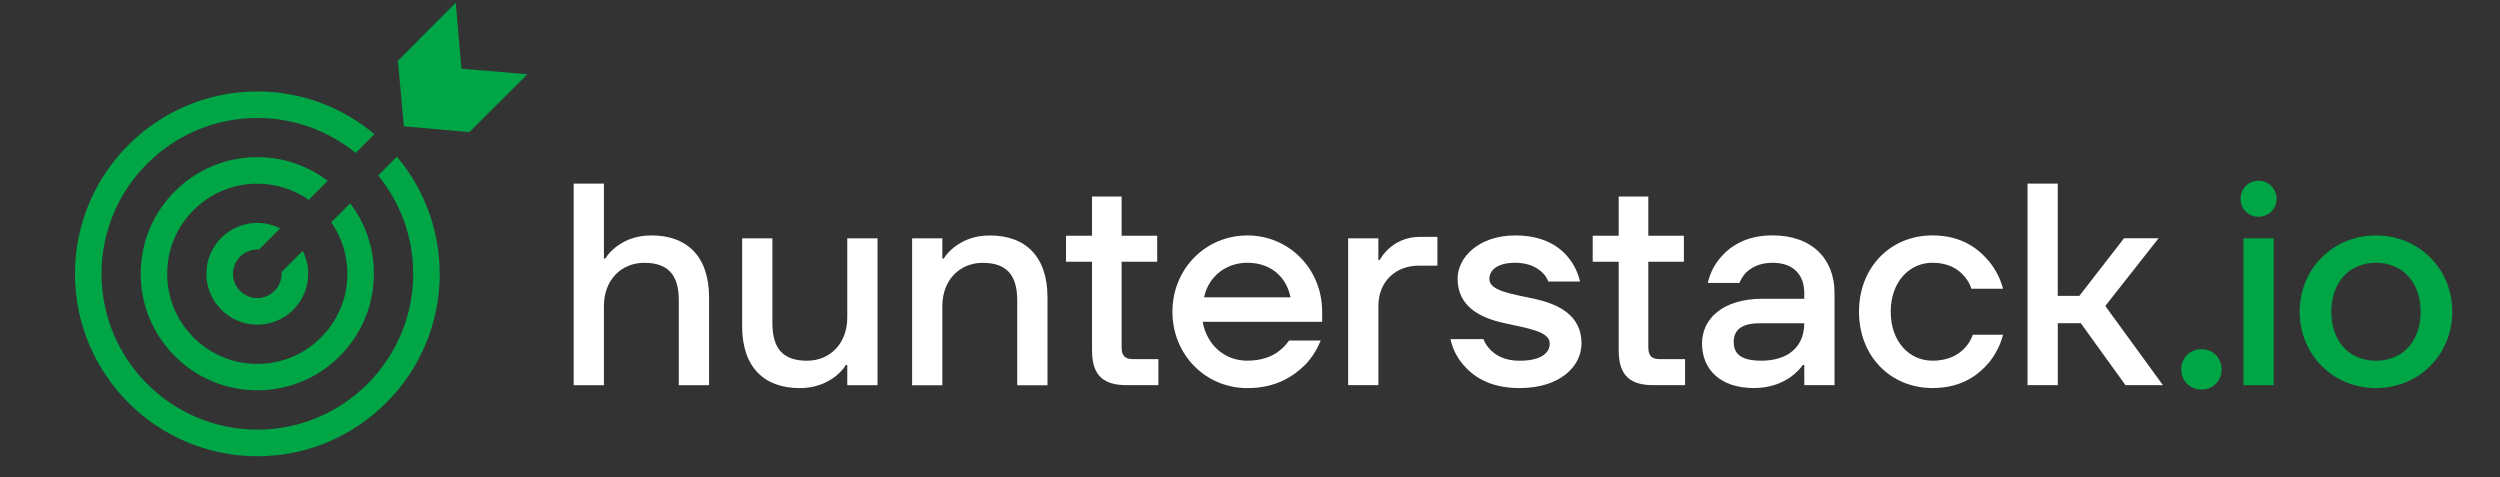
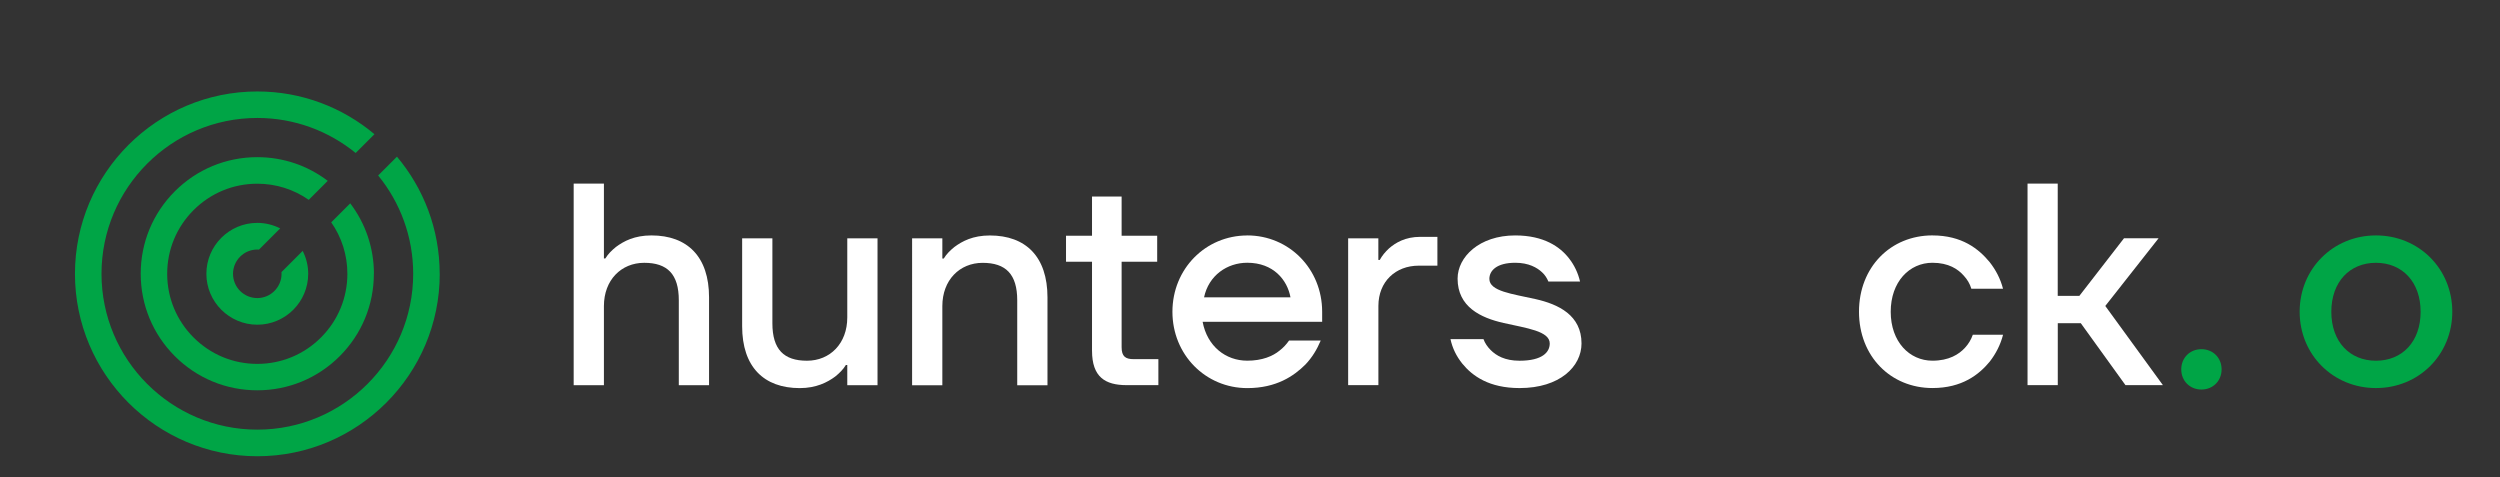
<svg xmlns="http://www.w3.org/2000/svg" xmlns:ns1="http://www.inkscape.org/namespaces/inkscape" xmlns:ns2="http://sodipodi.sourceforge.net/DTD/sodipodi-0.dtd" width="1100" height="210" viewBox="0 0 291.042 55.562" version="1.1" id="svg355" ns1:version="1.2.2 (b0a8486541, 2022-12-01)" ns2:docname="logo - hunterstack.io-branco.svg">
  <rect x="0" y="0" width="291.042" height="55.562" fill="#333333" stroke="none" />
  <ns2:namedview id="namedview357" pagecolor="#ffffff" bordercolor="#666666" borderopacity="1.0" ns1:showpageshadow="2" ns1:pageopacity="0" ns1:pagecheckerboard="0" ns1:deskcolor="#d1d1d1" ns1:document-units="mm" showgrid="false" ns1:zoom="0.2102413" ns1:cx="80.859469" ns1:cy="561.25984" ns1:window-width="1920" ns1:window-height="1031" ns1:window-x="0" ns1:window-y="0" ns1:window-maximized="1" ns1:current-layer="layer1" />
  <defs id="defs352" />
  <g ns1:label="Layer 1" ns1:groupmode="layer" id="layer1">
    <g id="g1167">
      <path class="cls-1" d="m 66.785,21.37 h 3.521 v 8.718 h 0.166 c 0.304,-0.505 0.735,-0.936 1.241,-1.344 0.907,-0.672 2.148,-1.338 4.124,-1.338 4.193,0 6.708,2.481 6.708,7.208 v 10.229 h -3.521 v -9.89 c 0,-3.05 -1.344,-4.359 -4.026,-4.359 -2.682,0 -4.692,2.01 -4.692,5.031 v 9.218 h -3.521 z" id="path6" style="fill:#ffffff;stroke-width:0px" />
      <path class="cls-1" d="m 86.398,27.745 h 3.521 v 9.89 c 0,3.05 1.338,4.359 4.026,4.359 2.688,0 4.692,-2.01 4.692,-5.031 v -9.218 h 3.521 v 17.098 h -3.521 v -2.349 h -0.166 c -0.304,0.505 -0.735,0.936 -1.241,1.344 -0.907,0.672 -2.211,1.344 -4.124,1.344 -4.193,0 -6.708,-2.481 -6.708,-7.208 z" id="path8" style="fill:#ffffff;stroke-width:0px" />
      <path class="cls-1" d="m 106.184,27.745 h 3.521 v 2.349 h 0.166 c 0.304,-0.505 0.735,-0.936 1.241,-1.344 0.907,-0.672 2.148,-1.338 4.124,-1.338 4.193,0 6.708,2.481 6.708,7.208 V 44.848 h -3.521 v -9.89 c 0,-3.05 -1.344,-4.359 -4.026,-4.359 -2.682,0 -4.692,2.01 -4.692,5.031 v 9.218 h -3.521 V 27.751 Z" id="path10" style="fill:#ffffff;stroke-width:0px" />
      <path class="cls-1" d="M 127.129,40.84 V 30.467 h -3.027 v -3.027 h 3.027 v -4.56 h 3.446 v 4.56 h 4.141 v 3.027 h -4.141 v 9.953 c 0,1.08 0.454,1.39 1.39,1.39 h 2.889 v 3.027 h -3.687 c -2.504,0 -4.037,-0.942 -4.037,-4.003 z" id="path12" style="fill:#ffffff;stroke-width:0px" />
      <path class="cls-1" d="m 145.203,27.406 c 4.859,0 8.718,3.888 8.718,8.885 v 1.172 h -13.916 c 0.534,2.849 2.682,4.526 5.198,4.526 1.746,0 2.986,-0.534 3.756,-1.172 0.436,-0.333 0.804,-0.735 1.108,-1.172 h 3.687 c -0.436,1.04 -1.005,1.976 -1.775,2.785 -1.344,1.344 -3.389,2.751 -6.771,2.751 -4.865,0 -8.718,-3.888 -8.718,-8.885 0,-4.997 3.854,-8.885 8.718,-8.885 z m 5.031,7.208 c -0.368,-2.01 -1.976,-4.026 -5.031,-4.026 -2.349,0 -4.491,1.476 -5.031,4.026 h 10.056 z" id="path14" style="fill:#ffffff;stroke-width:0px" />
      <path class="cls-1" d="m 156.942,27.745 h 3.521 v 2.516 h 0.166 c 0.27,-0.505 0.637,-0.936 1.074,-1.344 0.77,-0.672 1.913,-1.344 3.624,-1.344 h 2.01 v 3.354 h -2.177 c -2.682,0 -4.692,1.844 -4.692,4.692 v 9.218 h -3.521 V 27.739 Z" id="path16" style="fill:#ffffff;stroke-width:0px" />
      <path class="cls-1" d="m 172.702,39.478 c 0.166,0.471 0.471,0.907 0.839,1.275 0.638,0.638 1.643,1.241 3.354,1.241 2.682,0 3.521,-1.005 3.521,-2.01 0,-1.442 -2.682,-1.775 -5.364,-2.383 -2.682,-0.603 -5.364,-1.878 -5.364,-5.163 0,-2.516 2.516,-5.031 6.708,-5.031 3.354,0 5.232,1.338 6.272,2.682 0.603,0.77 1.04,1.677 1.275,2.682 h -3.687 c -0.166,-0.402 -0.402,-0.77 -0.735,-1.074 -0.569,-0.534 -1.545,-1.108 -3.119,-1.108 -2.148,0 -3.015,0.907 -3.015,1.878 0,1.442 2.682,1.746 5.364,2.349 2.682,0.603 5.364,1.878 5.364,5.163 0,2.682 -2.516,5.198 -7.208,5.198 -3.555,0 -5.496,-1.407 -6.674,-2.849 -0.672,-0.839 -1.143,-1.775 -1.373,-2.849 h 3.854 z" id="path18" style="fill:#ffffff;stroke-width:0px" />
-       <path class="cls-1" d="M 188.444,40.84 V 30.467 h -3.027 v -3.027 h 3.027 v -4.56 h 3.446 v 4.56 h 4.141 v 3.027 h -4.141 v 9.953 c 0,1.08 0.454,1.39 1.39,1.39 h 2.889 v 3.027 h -3.687 c -2.504,0 -4.037,-0.942 -4.037,-4.003 z" id="path20" style="fill:#ffffff;stroke-width:0px" />
-       <path class="cls-1" d="m 205.186,34.786 h 4.859 v -0.672 c 0,-2.177 -1.309,-3.521 -3.687,-3.521 -1.608,0 -2.55,0.603 -3.119,1.172 -0.333,0.368 -0.569,0.735 -0.735,1.172 h -3.687 c 0.235,-1.04 0.672,-1.947 1.309,-2.751 1.108,-1.373 2.952,-2.785 6.237,-2.785 4.526,0 7.208,2.682 7.208,6.708 v 10.728 h -3.521 v -2.349 h -0.166 c -0.368,0.505 -0.804,0.936 -1.344,1.344 -0.936,0.672 -2.349,1.344 -4.359,1.344 -3.888,0 -6.036,-2.148 -6.036,-5.198 0,-2.814 2.349,-5.198 7.041,-5.198 z m -0.172,7.208 c 3.216,0 5.031,-1.677 5.031,-4.359 h -5.198 c -2.177,0 -3.015,0.839 -3.015,2.177 0,1.338 0.804,2.177 3.188,2.177 z" id="path22" style="fill:#ffffff;stroke-width:0px" />
      <path class="cls-1" d="m 224.965,27.406 c 3.452,0 5.399,1.574 6.674,3.119 0.706,0.907 1.241,1.913 1.545,3.084 h -3.687 c -0.166,-0.569 -0.471,-1.074 -0.873,-1.51 -0.672,-0.77 -1.775,-1.51 -3.653,-1.51 -2.682,0 -4.859,2.211 -4.859,5.703 0,3.492 2.177,5.697 4.859,5.697 1.913,0 3.084,-0.735 3.791,-1.51 0.402,-0.436 0.706,-0.936 0.907,-1.51 h 3.521 c -0.304,1.172 -0.839,2.211 -1.545,3.119 -1.241,1.51 -3.216,3.084 -6.674,3.084 -4.859,0 -8.552,-3.687 -8.552,-8.885 0,-5.198 3.687,-8.885 8.552,-8.885 z" id="path24" style="fill:#ffffff;stroke-width:0px" />
      <path class="cls-1" d="m 236.033,21.37 h 3.521 v 13.077 h 2.516 l 5.198,-6.708 h 4.026 l -6.203,7.88 6.708,9.218 h -4.359 l -5.198,-7.208 h -2.682 v 7.208 h -3.521 V 21.364 Z" id="path26" style="fill:#ffffff;stroke-width:0px" />
      <path class="cls-2" d="m 256.283,40.65 c 1.344,0 2.349,1.005 2.349,2.349 0,1.344 -1.005,2.349 -2.349,2.349 -1.344,0 -2.349,-1.005 -2.349,-2.349 0,-1.344 1.005,-2.349 2.349,-2.349 z" id="path28" style="fill:#00a546;stroke-width:0px" />
-       <path class="cls-2" d="m 262.923,21.037 c 1.172,0 2.114,0.936 2.114,2.114 0,1.177 -0.936,2.079 -2.114,2.079 -1.177,0 -2.079,-0.907 -2.079,-2.079 0,-1.172 0.907,-2.114 2.079,-2.114 z m -1.746,6.708 h 3.521 v 17.098 h -3.521 z" id="path30" style="fill:#00a546;stroke-width:0px" />
      <path class="cls-2" d="m 276.603,27.406 c 4.997,0 8.885,3.888 8.885,8.885 0,4.997 -3.888,8.885 -8.885,8.885 -4.997,0 -8.885,-3.888 -8.885,-8.885 0,-4.997 3.888,-8.885 8.885,-8.885 z m 0,14.588 c 3.05,0 5.198,-2.211 5.198,-5.697 0,-3.486 -2.148,-5.703 -5.198,-5.703 -3.05,0 -5.198,2.211 -5.198,5.703 0,3.492 2.148,5.697 5.198,5.697 z" id="path32" style="fill:#00a546;stroke-width:0px" />
      <path class="cls-2" d="m 51.186,31.874 c 0,-5.186 -1.872,-9.947 -4.974,-13.634 l -2.188,2.188 c 2.55,3.124 4.078,7.11 4.078,11.446 0,10.005 -8.138,18.143 -18.143,18.143 -10.005,0 -18.143,-8.138 -18.143,-18.143 0,-10.005 8.138,-18.143 18.143,-18.143 4.336,0 8.322,1.533 11.446,4.078 l 2.188,-2.188 c -3.693,-3.101 -8.448,-4.974 -13.634,-4.974 -11.705,0 -21.233,9.522 -21.233,21.233 0,5.852 2.383,11.159 6.226,15.007 3.842,3.842 9.155,6.226 15.007,6.226 11.705,0 21.233,-9.522 21.233,-21.233 z" id="path34" style="fill:#00a546;stroke-width:0px" />
      <path class="cls-2" d="m 43.531,31.874 c 0,-2.998 -0.971,-5.852 -2.757,-8.201 l -2.211,2.211 c 1.218,1.746 1.878,3.814 1.878,5.99 0,2.803 -1.091,5.433 -3.073,7.415 -1.981,1.981 -4.612,3.073 -7.415,3.073 -2.803,0 -5.433,-1.091 -7.415,-3.073 -1.981,-1.981 -3.073,-4.612 -3.073,-7.415 0,-2.803 1.091,-5.433 3.073,-7.415 1.981,-1.981 4.612,-3.073 7.415,-3.073 2.171,0 4.244,0.66 5.99,1.878 l 2.211,-2.211 c -2.349,-1.786 -5.198,-2.757 -8.201,-2.757 -3.624,0 -7.035,1.413 -9.597,3.974 -2.561,2.561 -3.974,5.973 -3.974,9.597 0,3.624 1.413,7.035 3.974,9.597 2.561,2.561 5.973,3.974 9.597,3.974 3.624,0 7.035,-1.413 9.597,-3.974 2.561,-2.562 3.974,-5.973 3.974,-9.597 z" id="path36" style="fill:#00a546;stroke-width:0px" />
      <path class="cls-2" d="m 35.881,31.874 c 0,-0.959 -0.235,-1.861 -0.643,-2.665 l -2.47,2.47 c 0,0.063 0.011,0.126 0.011,0.195 0,1.556 -1.269,2.826 -2.826,2.826 -1.556,0 -2.826,-1.264 -2.826,-2.826 0,-1.556 1.269,-2.826 2.826,-2.826 0.063,0 0.132,0 0.195,0.011 l 2.47,-2.47 c -0.804,-0.408 -1.706,-0.643 -2.665,-0.643 -3.268,0 -5.927,2.659 -5.927,5.927 0,1.637 0.666,3.113 1.74,4.187 1.074,1.074 2.556,1.74 4.187,1.74 3.268,0 5.927,-2.659 5.927,-5.927 z" id="path38" style="fill:#00a546;stroke-width:0px" />
-       <polygon class="cls-2" points="107.95,247.24 109.14,260.54 122.43,261.72 134.21,249.99 120.82,248.85 119.68,235.47 " id="polygon40" style="fill:#00a546;stroke-width:0px" transform="matrix(0.574,0,0,0.574,-15.636,-134.846)" />
    </g>
  </g>
</svg>